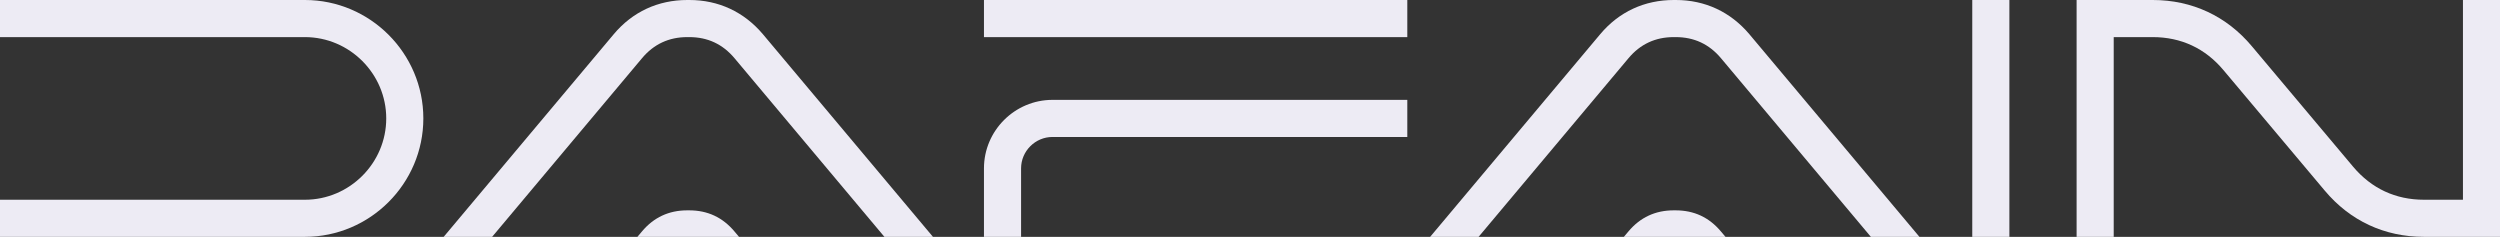
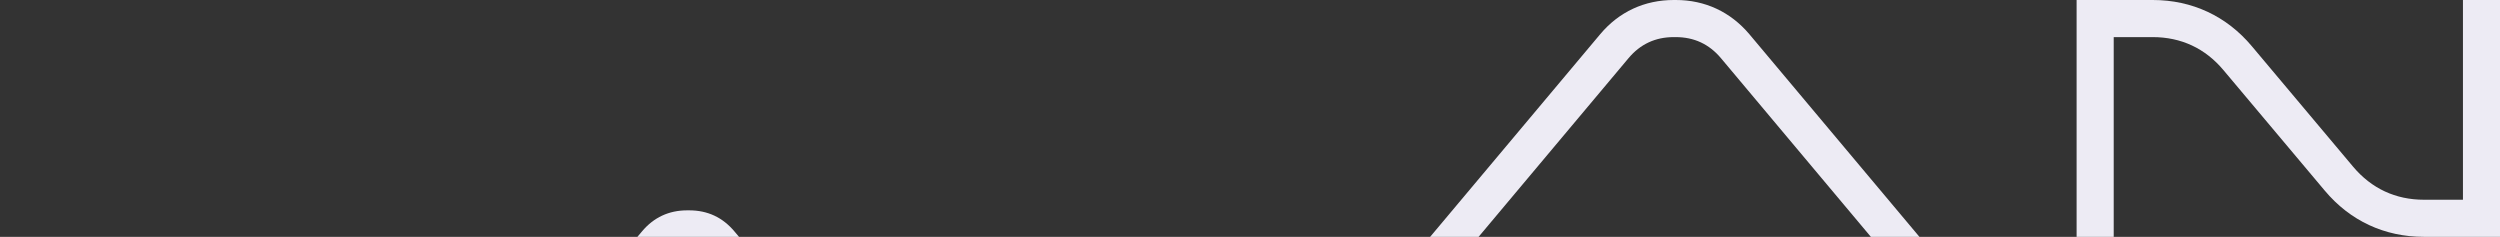
<svg xmlns="http://www.w3.org/2000/svg" width="190" height="18" viewBox="0 0 190 18" fill="none">
  <rect x="0" y="0" width="190" height="18" fill="#333333" stroke="none" />
-   <path d="M23.172 15.18C26.567 15.18 29.354 12.394 29.354 9C29.354 5.606 26.567 2.82 23.172 2.82H0V0H23.172C28.125 0 32.174 4.048 32.174 9C32.174 13.952 28.125 18 23.172 18H0V15.18H23.172Z" fill="#EDEBF4" />
-   <path d="M74.781 0H106.955V2.82H74.781V0ZM106.955 7.59V10.41H79.988C78.679 10.41 77.602 11.486 77.602 12.795V18H74.781V12.795C74.781 9.929 77.125 7.59 79.988 7.59H106.955Z" fill="#EDEBF4" />
-   <path d="M152.713 0V18H149.892V0H152.713Z" fill="#EDEBF4" />
  <path d="M56.165 18L55.819 17.59C54.92 16.518 53.775 15.986 52.378 15.986H52.23C50.833 15.986 49.684 16.523 48.789 17.59L48.443 18H56.165Z" fill="#EDEBF4" />
-   <path d="M67.215 18L55.823 4.424C54.924 3.352 53.78 2.82 52.382 2.82H52.234C50.837 2.82 49.688 3.356 48.793 4.424L37.401 18H33.719L46.644 2.6C48.075 0.895 50.013 0 52.239 0H52.386C54.611 0 56.541 0.899 57.981 2.6L70.905 18H67.215Z" fill="#EDEBF4" />
-   <path d="M131.137 18L130.79 17.59C129.891 16.518 128.747 15.986 127.349 15.986H127.201C125.804 15.986 124.655 16.523 123.76 17.59L123.414 18H131.137Z" fill="#EDEBF4" />
  <path d="M142.186 18L130.795 4.424C129.895 3.352 128.751 2.82 127.354 2.82H127.206C125.808 2.82 124.66 3.356 123.765 4.424L112.373 18H108.691L121.615 2.6C123.047 0.895 124.985 0 127.21 0H127.358C129.583 0 131.512 0.899 132.952 2.6L145.877 18H142.186Z" fill="#EDEBF4" />
  <path d="M187.184 0V15.18H184.224C182.062 15.18 180.234 14.327 178.84 12.673L171.143 3.516C169.218 1.22 166.6 0 163.602 0H157.822V18H160.642V2.82H163.602C165.764 2.82 167.592 3.673 168.981 5.327L176.679 14.484C178.604 16.78 181.222 18 184.22 18H190V0H187.179H187.184Z" fill="#EDEBF4" />
</svg>